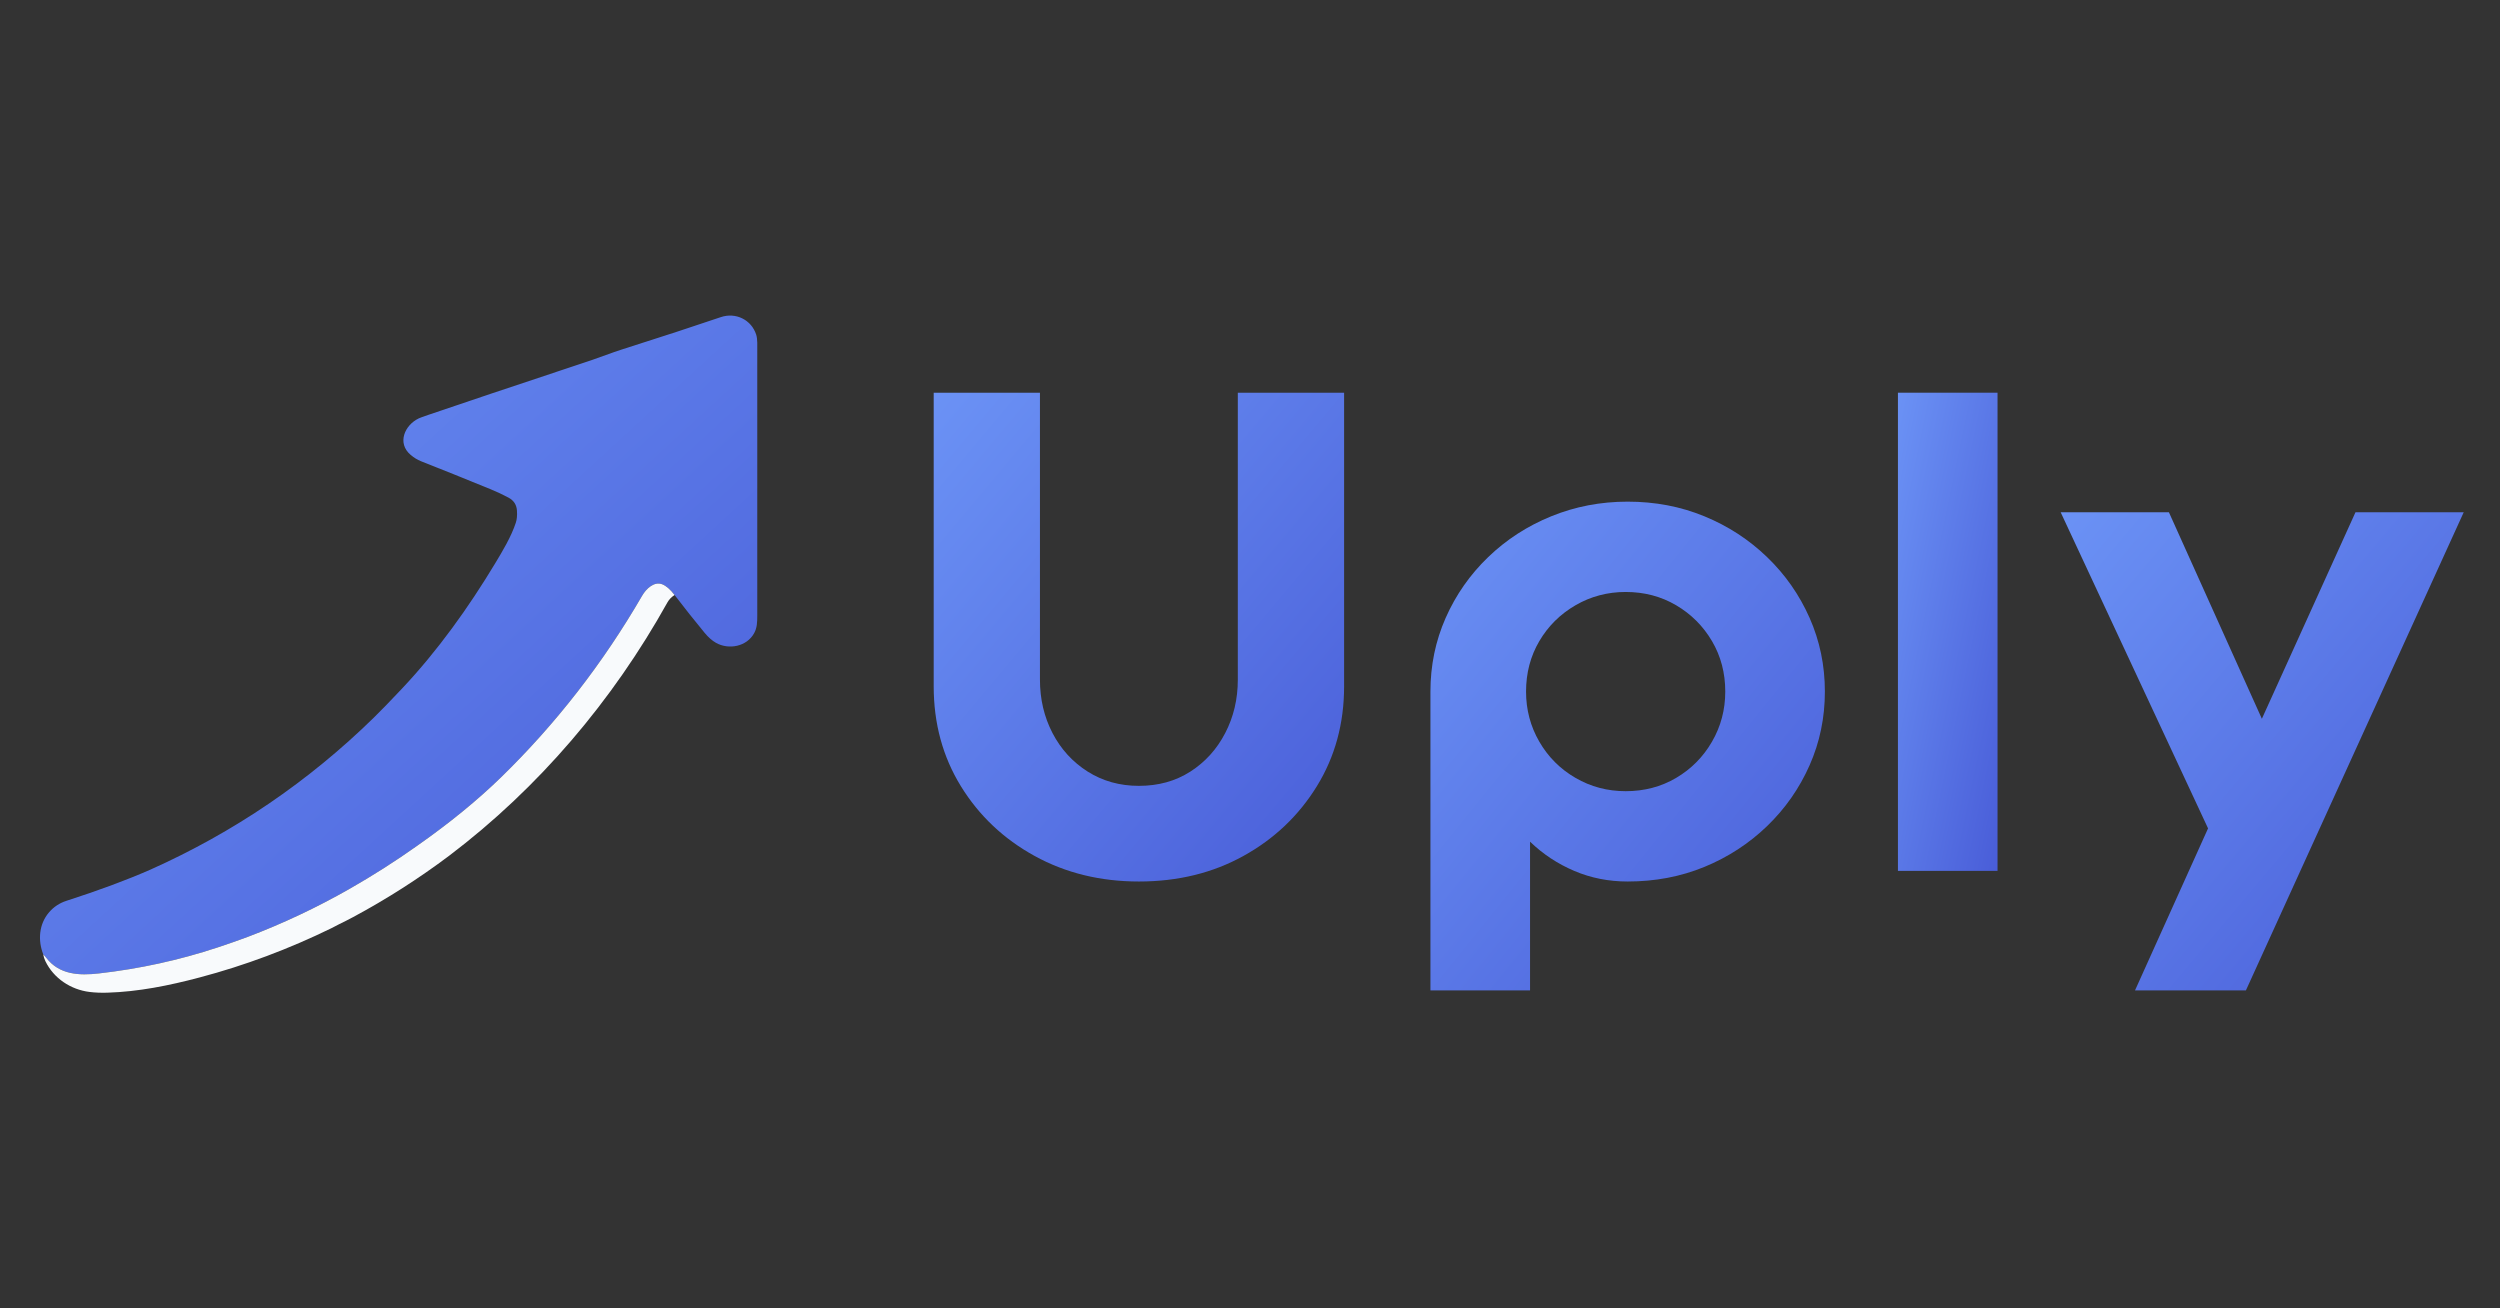
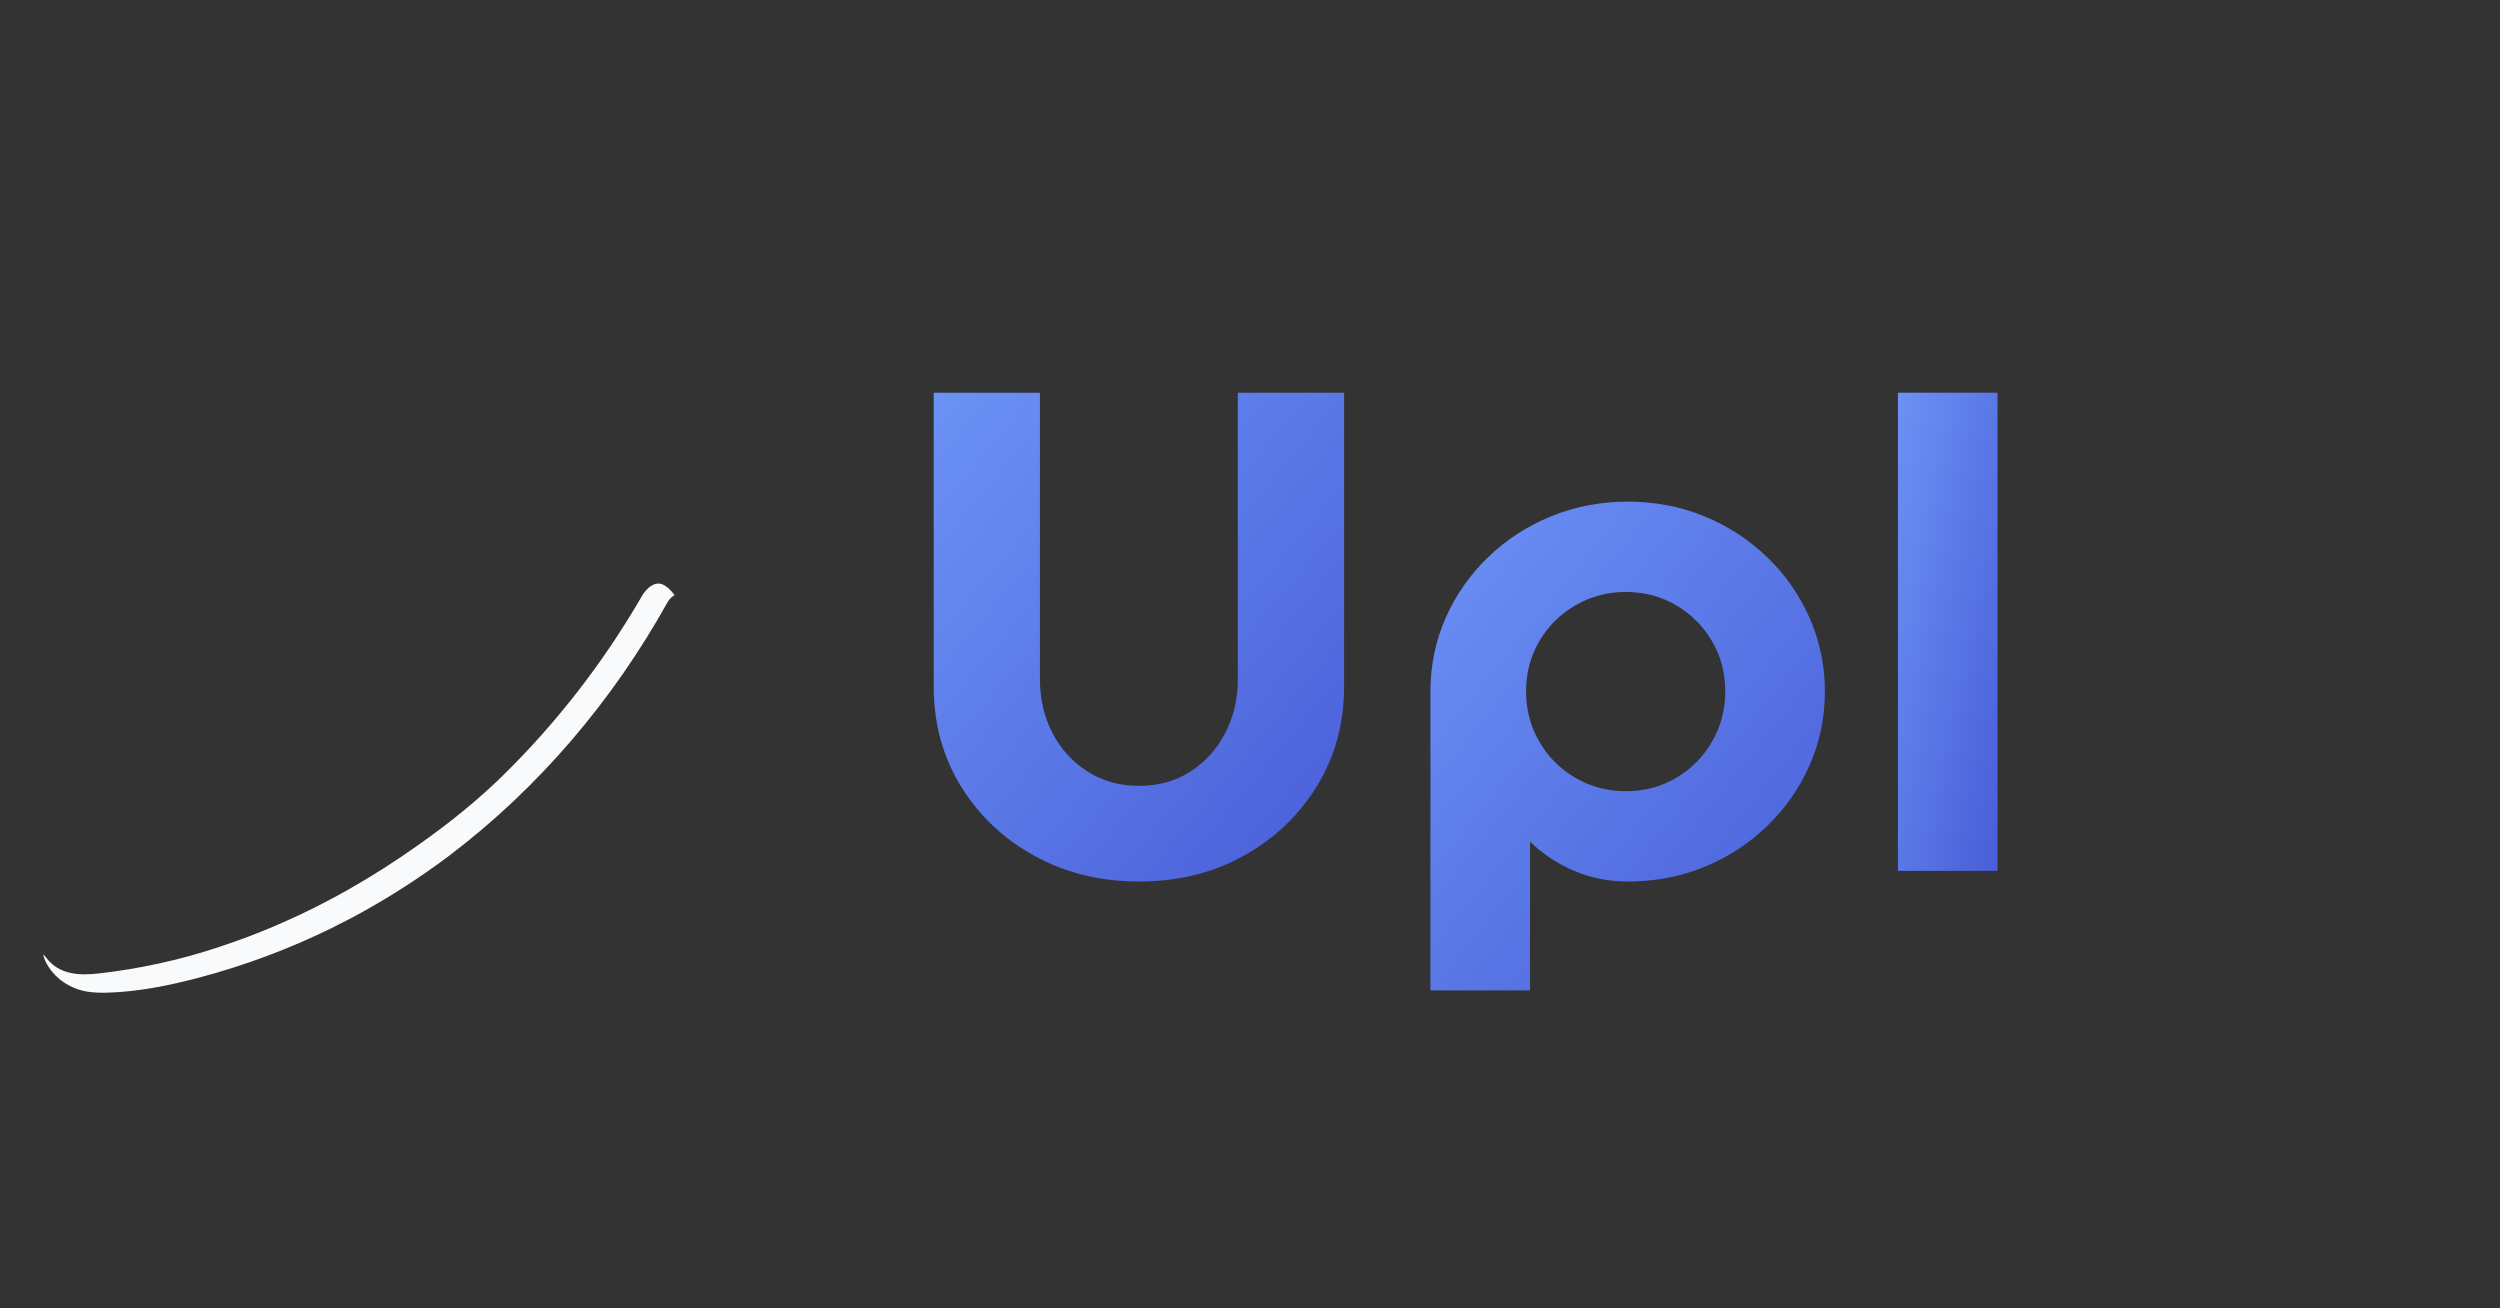
<svg xmlns="http://www.w3.org/2000/svg" width="1200" zoomAndPan="magnify" viewBox="0 0 900 471" height="628" preserveAspectRatio="xMidYMid meet" version="1.2">
  <rect x="0" y="0" width="900" height="471" fill="#333333" stroke="none" />
  <defs>
    <clipPath id="23fb74e515">
-       <path d="M 14 113 L 273 113 L 273 351 L 14 351 Z M 14 113 " />
+       <path d="M 14 113 L 273 113 L 14 351 Z M 14 113 " />
    </clipPath>
    <clipPath id="067a12a686">
      <path d="M 272.613 126.719 C 272.617 158.348 272.621 189.98 272.617 221.613 C 272.617 224.027 272.547 226.016 271.508 227.918 C 268.852 232.781 262.363 234.031 257.734 231.41 C 256.344 230.617 254.988 229.426 253.672 227.832 C 250.004 223.379 246.395 218.836 242.848 214.207 C 241.309 212.203 239.836 210.922 238.434 210.355 C 235.473 209.172 232.586 212.02 231.18 214.441 C 217.055 238.797 200.121 260.59 180.387 279.824 C 171.902 288.082 161.852 296.293 150.23 304.445 C 142.328 310.055 134.145 315.266 125.684 320.086 C 113.973 326.75 101.82 332.477 89.227 337.266 C 85.621 338.609 81.984 339.883 78.324 341.09 C 64.555 345.645 50.312 348.758 35.605 350.438 C 28.52 351.246 21.305 350.934 16.617 344.762 C 16.297 344.336 15.941 343.934 15.562 343.555 C 13.57 338.445 14.047 332.629 17.664 328.43 C 19.352 326.469 21.453 325.086 23.957 324.277 C 35.387 320.605 45.414 316.887 54.039 313.117 C 84.176 299.645 111.031 281.383 134.605 258.32 C 137.141 255.84 140.516 252.359 144.73 247.887 C 157.551 234.277 168.664 218.742 178.32 202.711 C 180.891 198.445 184.035 193.234 185.699 188.168 C 186.086 186.992 186.219 185.547 186.105 183.828 C 185.969 181.723 184.957 180.168 183.078 179.156 C 181.039 178.062 178.902 177.059 176.68 176.148 C 167.523 172.402 159.137 169.031 151.512 166.023 C 150.273 165.531 149.047 164.781 147.832 163.754 C 142.82 159.535 145.707 153.004 150.766 150.617 C 151.227 150.398 152.371 149.977 154.188 149.359 C 164.992 145.656 184.656 139.062 213.176 129.578 C 215.812 128.699 220.266 126.961 223.766 125.848 C 238.113 121.285 250.02 117.395 259.48 114.172 C 264.84 112.348 270.469 115.078 272.227 120.457 C 272.75 122.078 272.613 124.652 272.613 126.719 Z M 272.613 126.719 " />
    </clipPath>
    <clipPath id="03043dd323">
      <path d="M 15 210 L 243 210 L 243 358 L 15 358 Z M 15 210 " />
    </clipPath>
    <clipPath id="9c1a2d49a8">
      <path d="M 242.848 214.207 C 241.727 214.922 240.871 215.809 240.281 216.859 C 220.59 252.219 193.992 283.602 161.699 308.062 C 150.734 316.297 139.223 323.652 127.16 330.133 C 125.469 331.039 123.781 331.895 122.086 332.715 C 121.211 333.195 120.332 333.645 119.457 334.078 C 104.043 341.625 88.188 347.562 71.883 351.879 C 60.801 354.82 49.828 357.023 38.695 357.363 C 36.387 357.438 34.242 357.352 32.258 357.105 C 25.465 356.273 19.316 352.203 16.336 346.012 C 15.953 345.223 15.695 344.406 15.562 343.555 C 15.941 343.934 16.297 344.336 16.617 344.762 C 21.305 350.934 28.52 351.246 35.605 350.438 C 50.312 348.758 64.555 345.645 78.324 341.09 C 81.984 339.883 85.621 338.609 89.227 337.266 C 101.82 332.477 113.973 326.75 125.684 320.086 C 134.145 315.266 142.328 310.055 150.23 304.445 C 161.852 296.293 171.902 288.082 180.387 279.824 C 200.121 260.59 217.055 238.797 231.18 214.441 C 232.586 212.02 235.473 209.172 238.434 210.355 C 239.836 210.922 241.309 212.203 242.848 214.207 Z M 242.848 214.207 " />
    </clipPath>
    <linearGradient id="logoGradient" x1="0%" y1="0%" x2="100%" y2="100%">
      <stop offset="0%" style="stop-color:#6b92f5;stop-opacity:1" />
      <stop offset="100%" style="stop-color:#495dd8;stop-opacity:1" />
    </linearGradient>
  </defs>
  <g id="bd9712d1c2">
    <g clip-rule="nonzero" clip-path="url(#23fb74e515)">
      <g clip-rule="nonzero" clip-path="url(#067a12a686)">
-         <path style=" stroke:none;fill-rule:nonzero;fill:url(#logoGradient);fill-opacity:1;" d="M 13.57 112.348 L 13.57 351.246 L 272.75 351.246 L 272.75 112.348 Z M 13.57 112.348 " />
-       </g>
+         </g>
    </g>
    <g clip-rule="nonzero" clip-path="url(#03043dd323)">
      <g clip-rule="nonzero" clip-path="url(#9c1a2d49a8)">
        <path style=" stroke:none;fill-rule:nonzero;fill:#f8fafc;fill-opacity:1;" d="M 15.562 209.172 L 15.562 357.438 L 242.848 357.438 L 242.848 209.172 Z M 15.562 209.172 " />
      </g>
    </g>
    <g style="fill:url(#logoGradient);fill-opacity:1;">
      <g transform="translate(325.364, 313.516)">
        <path style="stroke:none" d="M 10.766 -172.141 L 49.016 -172.141 L 49.016 -68.859 C 49.016 -61.836 50.523 -55.414 53.547 -49.594 C 56.578 -43.781 60.801 -39.16 66.219 -35.734 C 71.645 -32.316 77.785 -30.609 84.641 -30.609 C 91.648 -30.609 97.82 -32.316 103.156 -35.734 C 108.5 -39.16 112.68 -43.781 115.703 -49.594 C 118.734 -55.414 120.25 -61.836 120.25 -68.859 L 120.25 -172.141 L 158.516 -172.141 L 158.516 -66.469 C 158.516 -53.07 155.242 -41.07 148.703 -30.469 C 142.172 -19.875 133.363 -11.508 122.281 -5.375 C 111.207 0.758 98.66 3.828 84.641 3.828 C 70.766 3.828 58.25 0.758 47.094 -5.375 C 35.938 -11.508 27.094 -19.875 20.562 -30.469 C 14.031 -41.07 10.766 -53.07 10.766 -66.469 Z M 10.766 -172.141 " />
      </g>
    </g>
    <g style="fill:url(#logoGradient);fill-opacity:1;">
      <g transform="translate(504.19, 313.516)">
        <path style="stroke:none" d="M 81.766 -132.922 C 91.648 -132.922 100.852 -131.164 109.375 -127.656 C 117.906 -124.156 125.438 -119.254 131.969 -112.953 C 138.5 -106.66 143.598 -99.367 147.266 -91.078 C 150.93 -82.797 152.766 -73.953 152.766 -64.547 C 152.766 -55.148 150.93 -46.305 147.266 -38.016 C 143.598 -29.723 138.5 -22.426 131.969 -16.125 C 125.438 -9.832 117.906 -4.93 109.375 -1.422 C 100.852 2.078 91.648 3.828 81.766 3.828 C 74.91 3.828 68.492 2.551 62.516 0 C 56.535 -2.551 51.238 -6.055 46.625 -10.516 L 46.625 43.031 L 10.766 43.031 L 10.766 -64.547 C 10.766 -73.953 12.594 -82.797 16.25 -91.078 C 19.914 -99.367 25.016 -106.66 31.547 -112.953 C 38.086 -119.254 45.66 -124.156 54.266 -127.656 C 62.879 -131.164 72.047 -132.922 81.766 -132.922 Z M 81.047 -28.688 C 87.742 -28.688 93.801 -30.281 99.219 -33.469 C 104.633 -36.656 108.938 -41 112.125 -46.5 C 115.312 -52 116.906 -58.016 116.906 -64.547 C 116.906 -71.242 115.312 -77.301 112.125 -82.719 C 108.938 -88.133 104.633 -92.438 99.219 -95.625 C 93.801 -98.812 87.742 -100.406 81.047 -100.406 C 74.516 -100.406 68.5 -98.812 63 -95.625 C 57.5 -92.438 53.156 -88.133 49.969 -82.719 C 46.781 -77.301 45.188 -71.242 45.188 -64.547 C 45.188 -58.016 46.781 -52 49.969 -46.5 C 53.156 -41 57.5 -36.656 63 -33.469 C 68.5 -30.281 74.516 -28.688 81.047 -28.688 Z M 81.047 -28.688 " />
      </g>
    </g>
    <g style="fill:url(#logoGradient);fill-opacity:1;">
      <g transform="translate(671.302, 313.516)">
        <path style="stroke:none" d="M 11.953 0 L 11.953 -172.141 L 47.812 -172.141 L 47.812 0 Z M 11.953 0 " />
      </g>
    </g>
    <g style="fill:url(#logoGradient);fill-opacity:1;">
      <g transform="translate(740.633, 313.516)">
-         <path style="stroke:none" d="M 1.203 -129.109 L 40.172 -129.109 L 73.641 -54.75 L 107.344 -129.109 L 146.312 -129.109 L 67.891 43.031 L 27.969 43.031 L 54.266 -15.297 Z M 1.203 -129.109 " />
-       </g>
+         </g>
    </g>
  </g>
</svg>